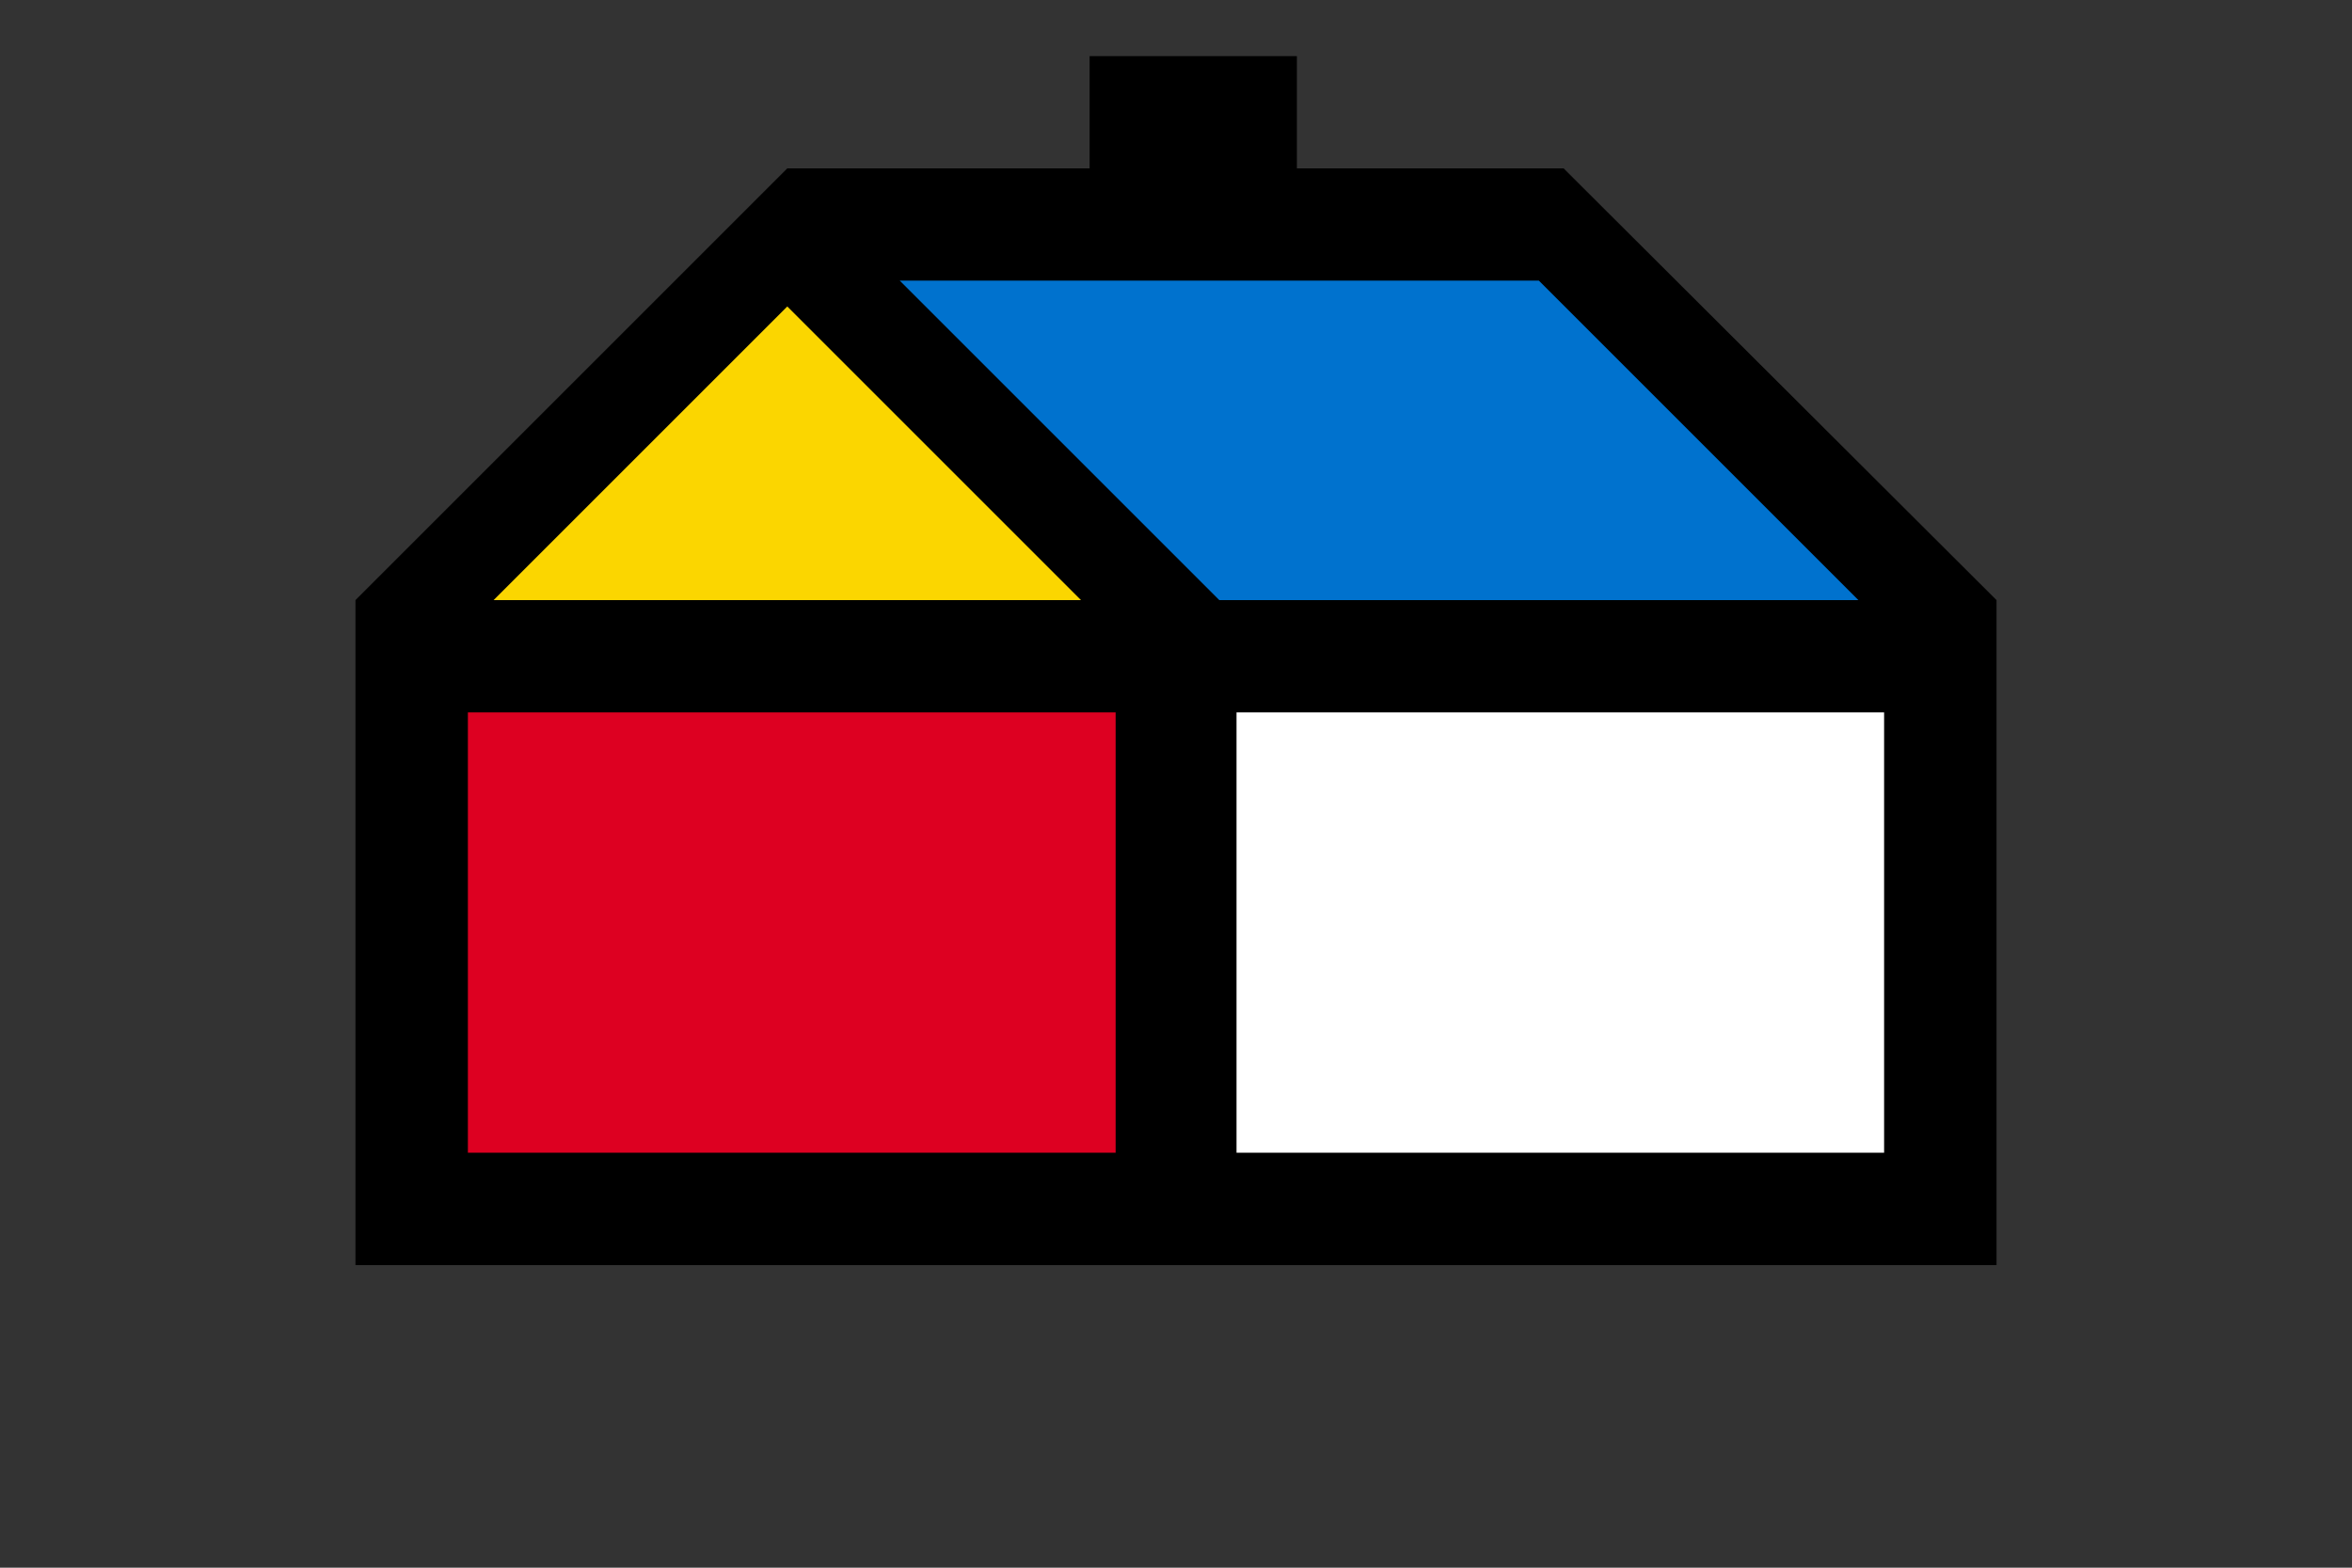
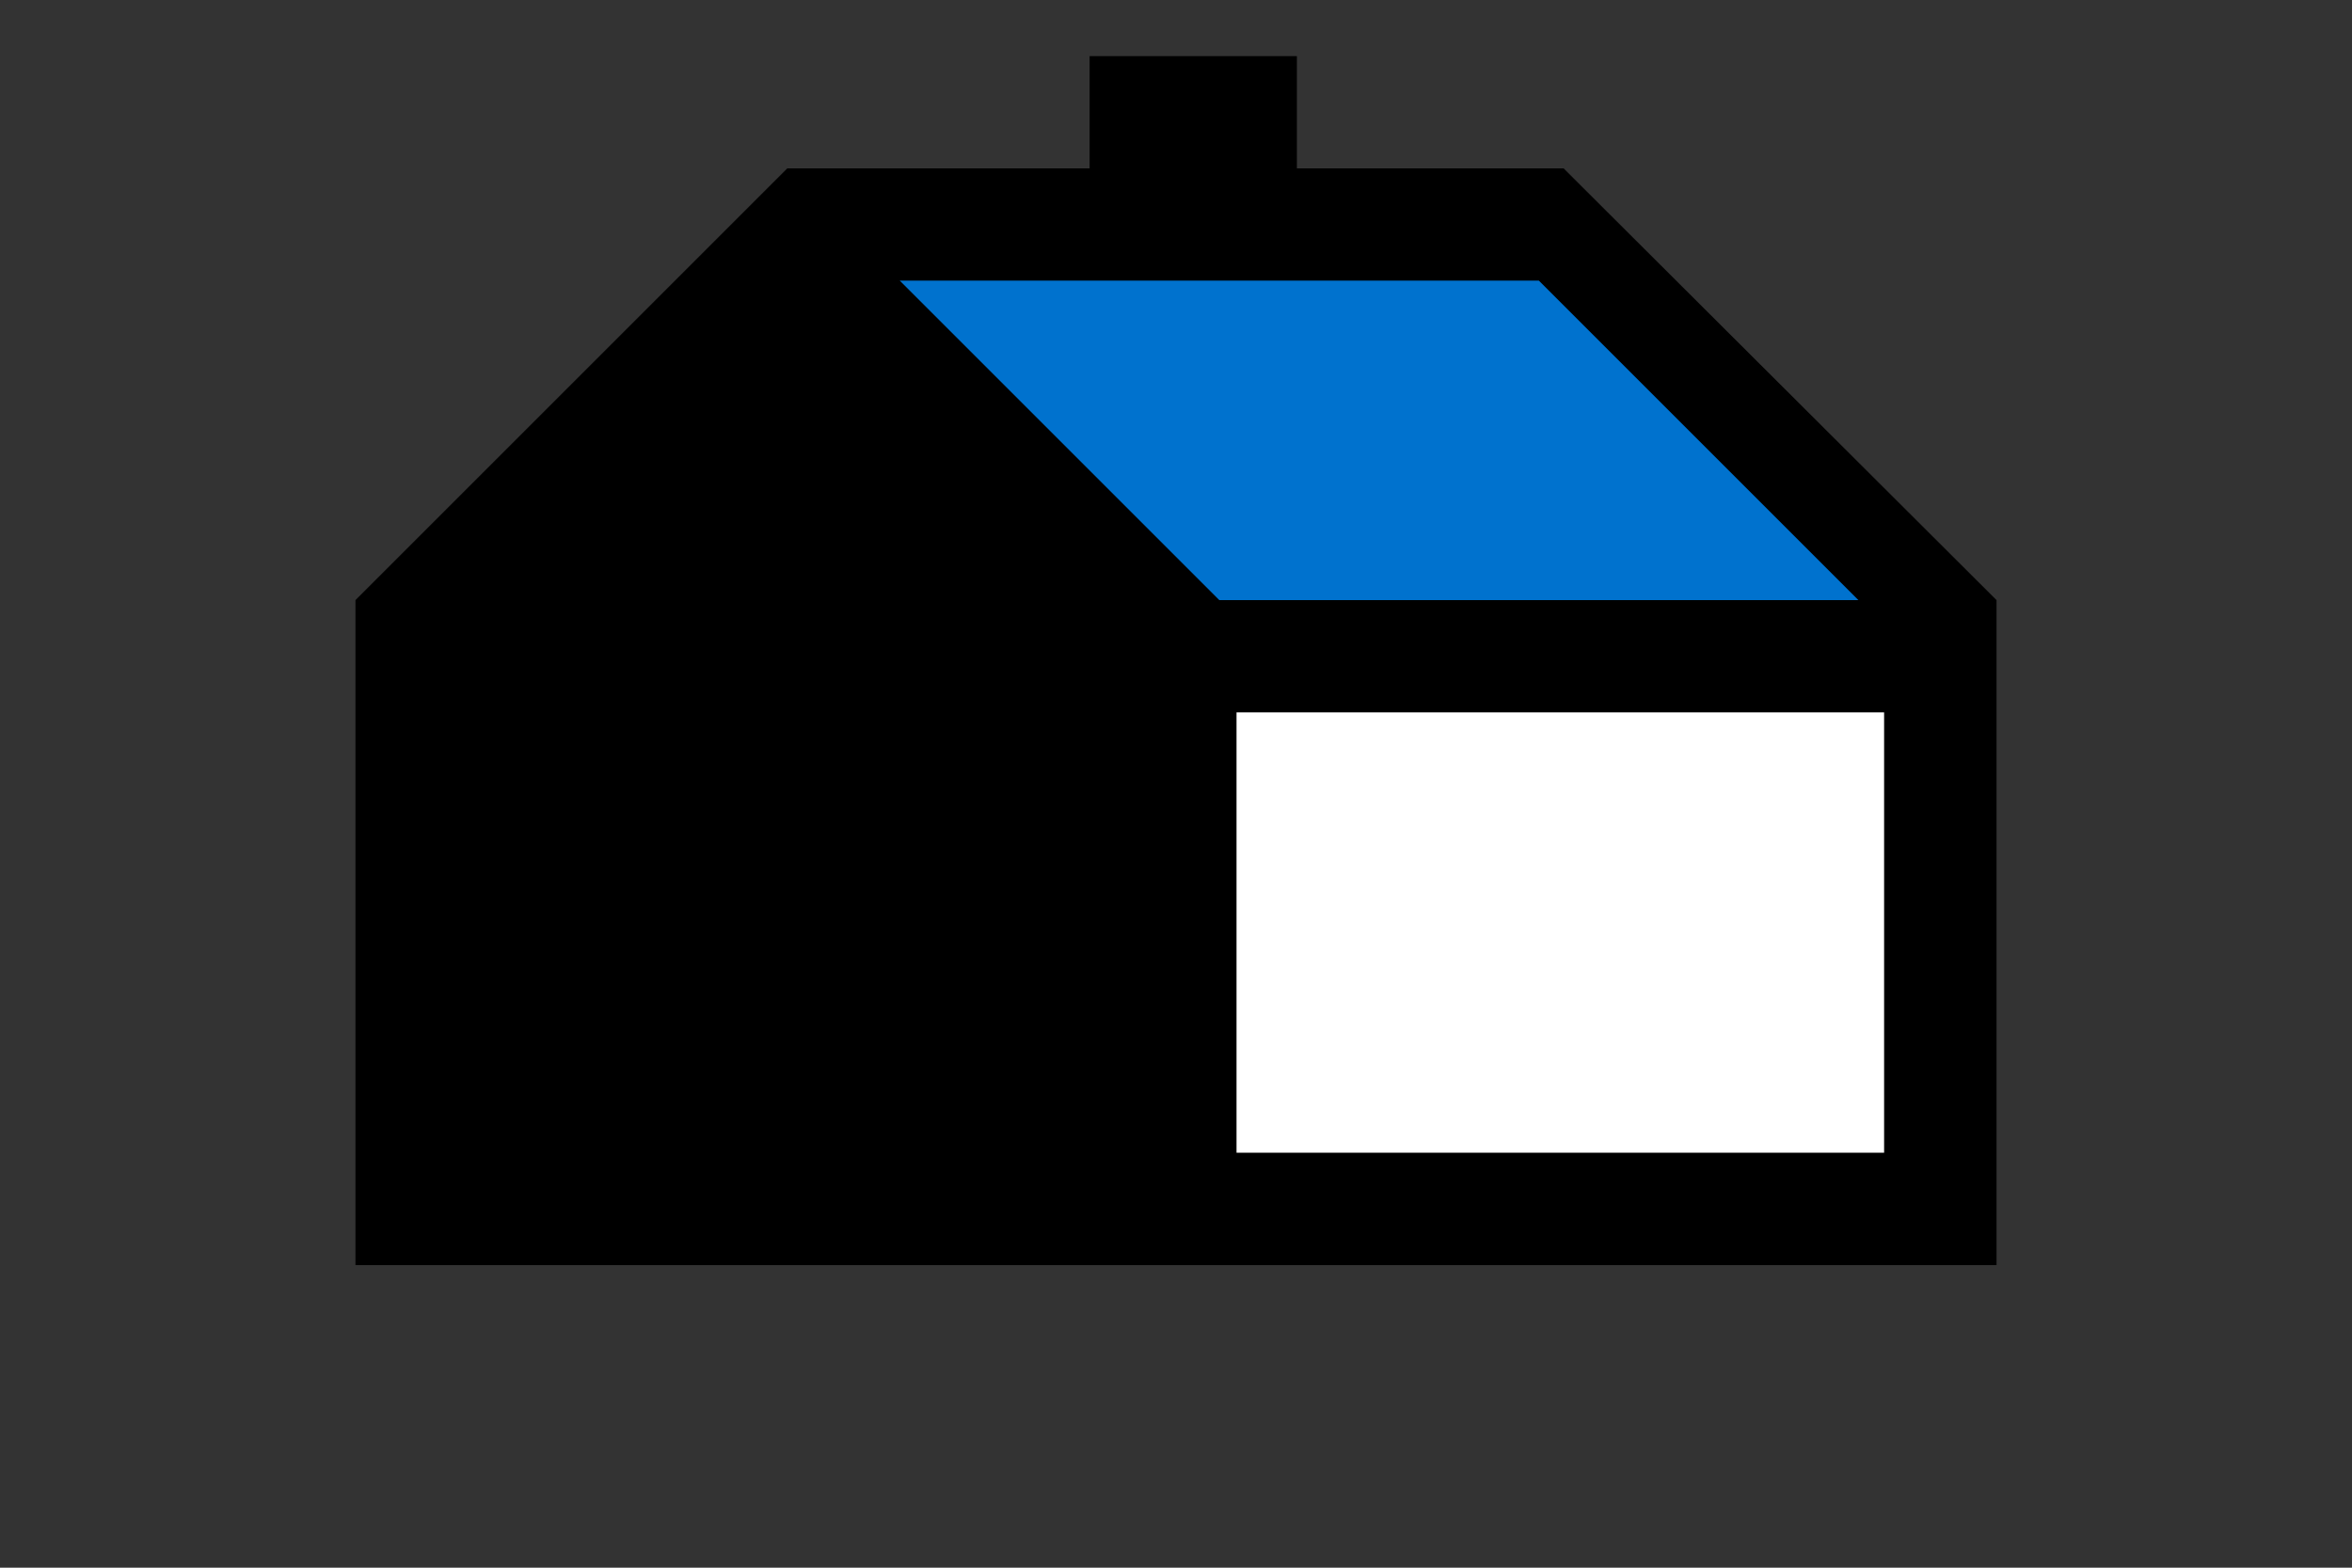
<svg xmlns="http://www.w3.org/2000/svg" xmlns:xlink="http://www.w3.org/1999/xlink" version="1.1" id="Layer_1" x="0px" y="0px" viewBox="0 0 150 100" style="enable-background:new 0 0 150 100;" xml:space="preserve">
  <rect x="0" y="0" width="150" height="100" fill="#333333" stroke="none" />
  <style type="text/css">
	.st0{clip-path:url(#SVGID_2_);}
	.st1{clip-path:url(#SVGID_4_);fill:#FFFFFF;}
	.st2{clip-path:url(#SVGID_6_);fill:#FBD600;}
	.st3{clip-path:url(#SVGID_8_);fill:#DD0021;}
	.st4{clip-path:url(#SVGID_10_);fill:#0072CE;}
</style>
  <g id="Artwork_1_1_">
    <g>
      <g>
        <defs>
          <rect id="SVGID_1_" x="22.67" y="3.58" width="104.66" height="77.12" />
        </defs>
        <clipPath id="SVGID_2_">
          <use xlink:href="#SVGID_1_" style="overflow:visible;" />
        </clipPath>
        <polygon class="st0" points="69.49,3.58 69.49,10.74 50.21,10.74 22.67,38.28 22.67,80.7 127.33,80.7 127.33,38.28 99.72,10.74      82.71,10.74 82.71,3.58    " />
      </g>
      <g>
        <defs>
          <rect id="SVGID_3_" x="22.67" y="3.58" width="104.66" height="77.12" />
        </defs>
        <clipPath id="SVGID_4_">
          <use xlink:href="#SVGID_3_" style="overflow:visible;" />
        </clipPath>
        <rect x="78.86" y="45.44" class="st1" width="41.3" height="28.09" />
      </g>
      <g>
        <defs>
-           <rect id="SVGID_5_" x="22.67" y="3.58" width="104.66" height="77.12" />
-         </defs>
+           </defs>
        <clipPath id="SVGID_6_">
          <use xlink:href="#SVGID_5_" style="overflow:visible;" />
        </clipPath>
        <polygon class="st2" points="50.21,19.55 31.48,38.28 68.94,38.28    " />
      </g>
      <g>
        <defs>
          <rect id="SVGID_7_" x="22.67" y="3.58" width="104.66" height="77.12" />
        </defs>
        <clipPath id="SVGID_8_">
          <use xlink:href="#SVGID_7_" style="overflow:visible;" />
        </clipPath>
-         <rect x="29.84" y="45.44" class="st3" width="41.31" height="28.09" />
      </g>
      <g>
        <defs>
          <rect id="SVGID_9_" x="22.67" y="3.58" width="104.66" height="77.12" />
        </defs>
        <clipPath id="SVGID_10_">
          <use xlink:href="#SVGID_9_" style="overflow:visible;" />
        </clipPath>
        <polygon class="st4" points="57.38,17.9 77.76,38.28 118.52,38.28 98.14,17.9    " />
      </g>
    </g>
  </g>
</svg>